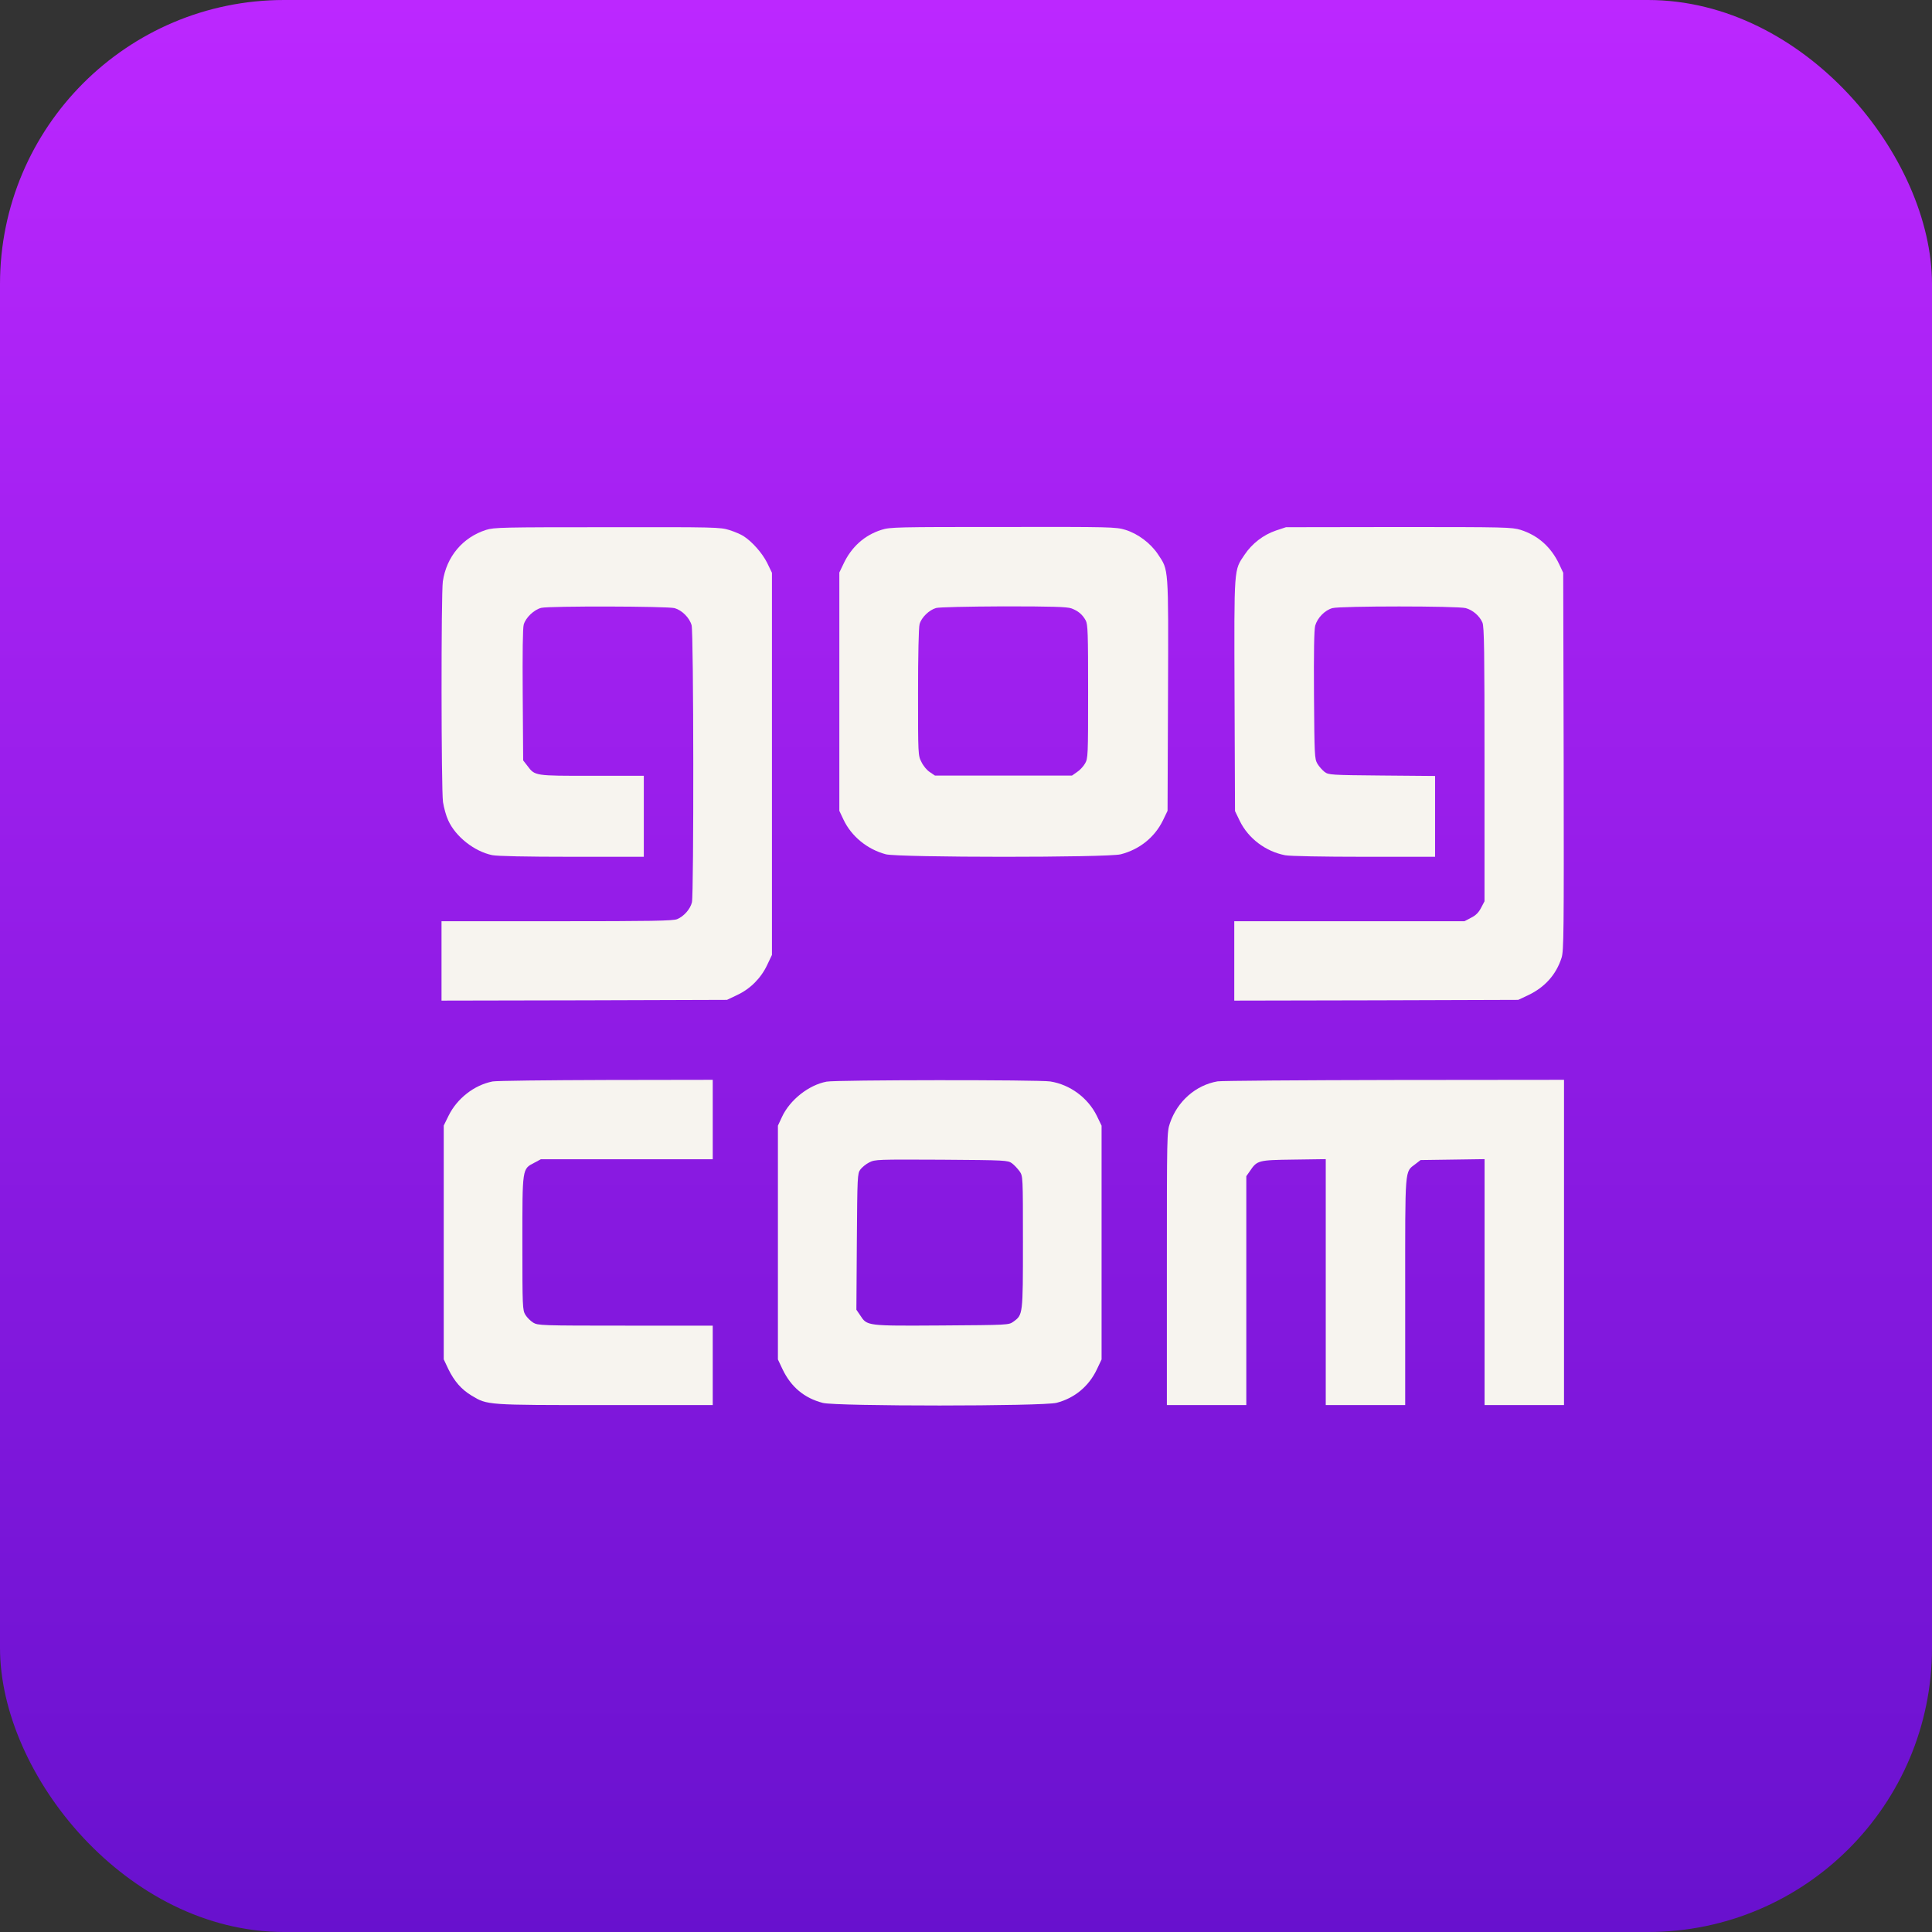
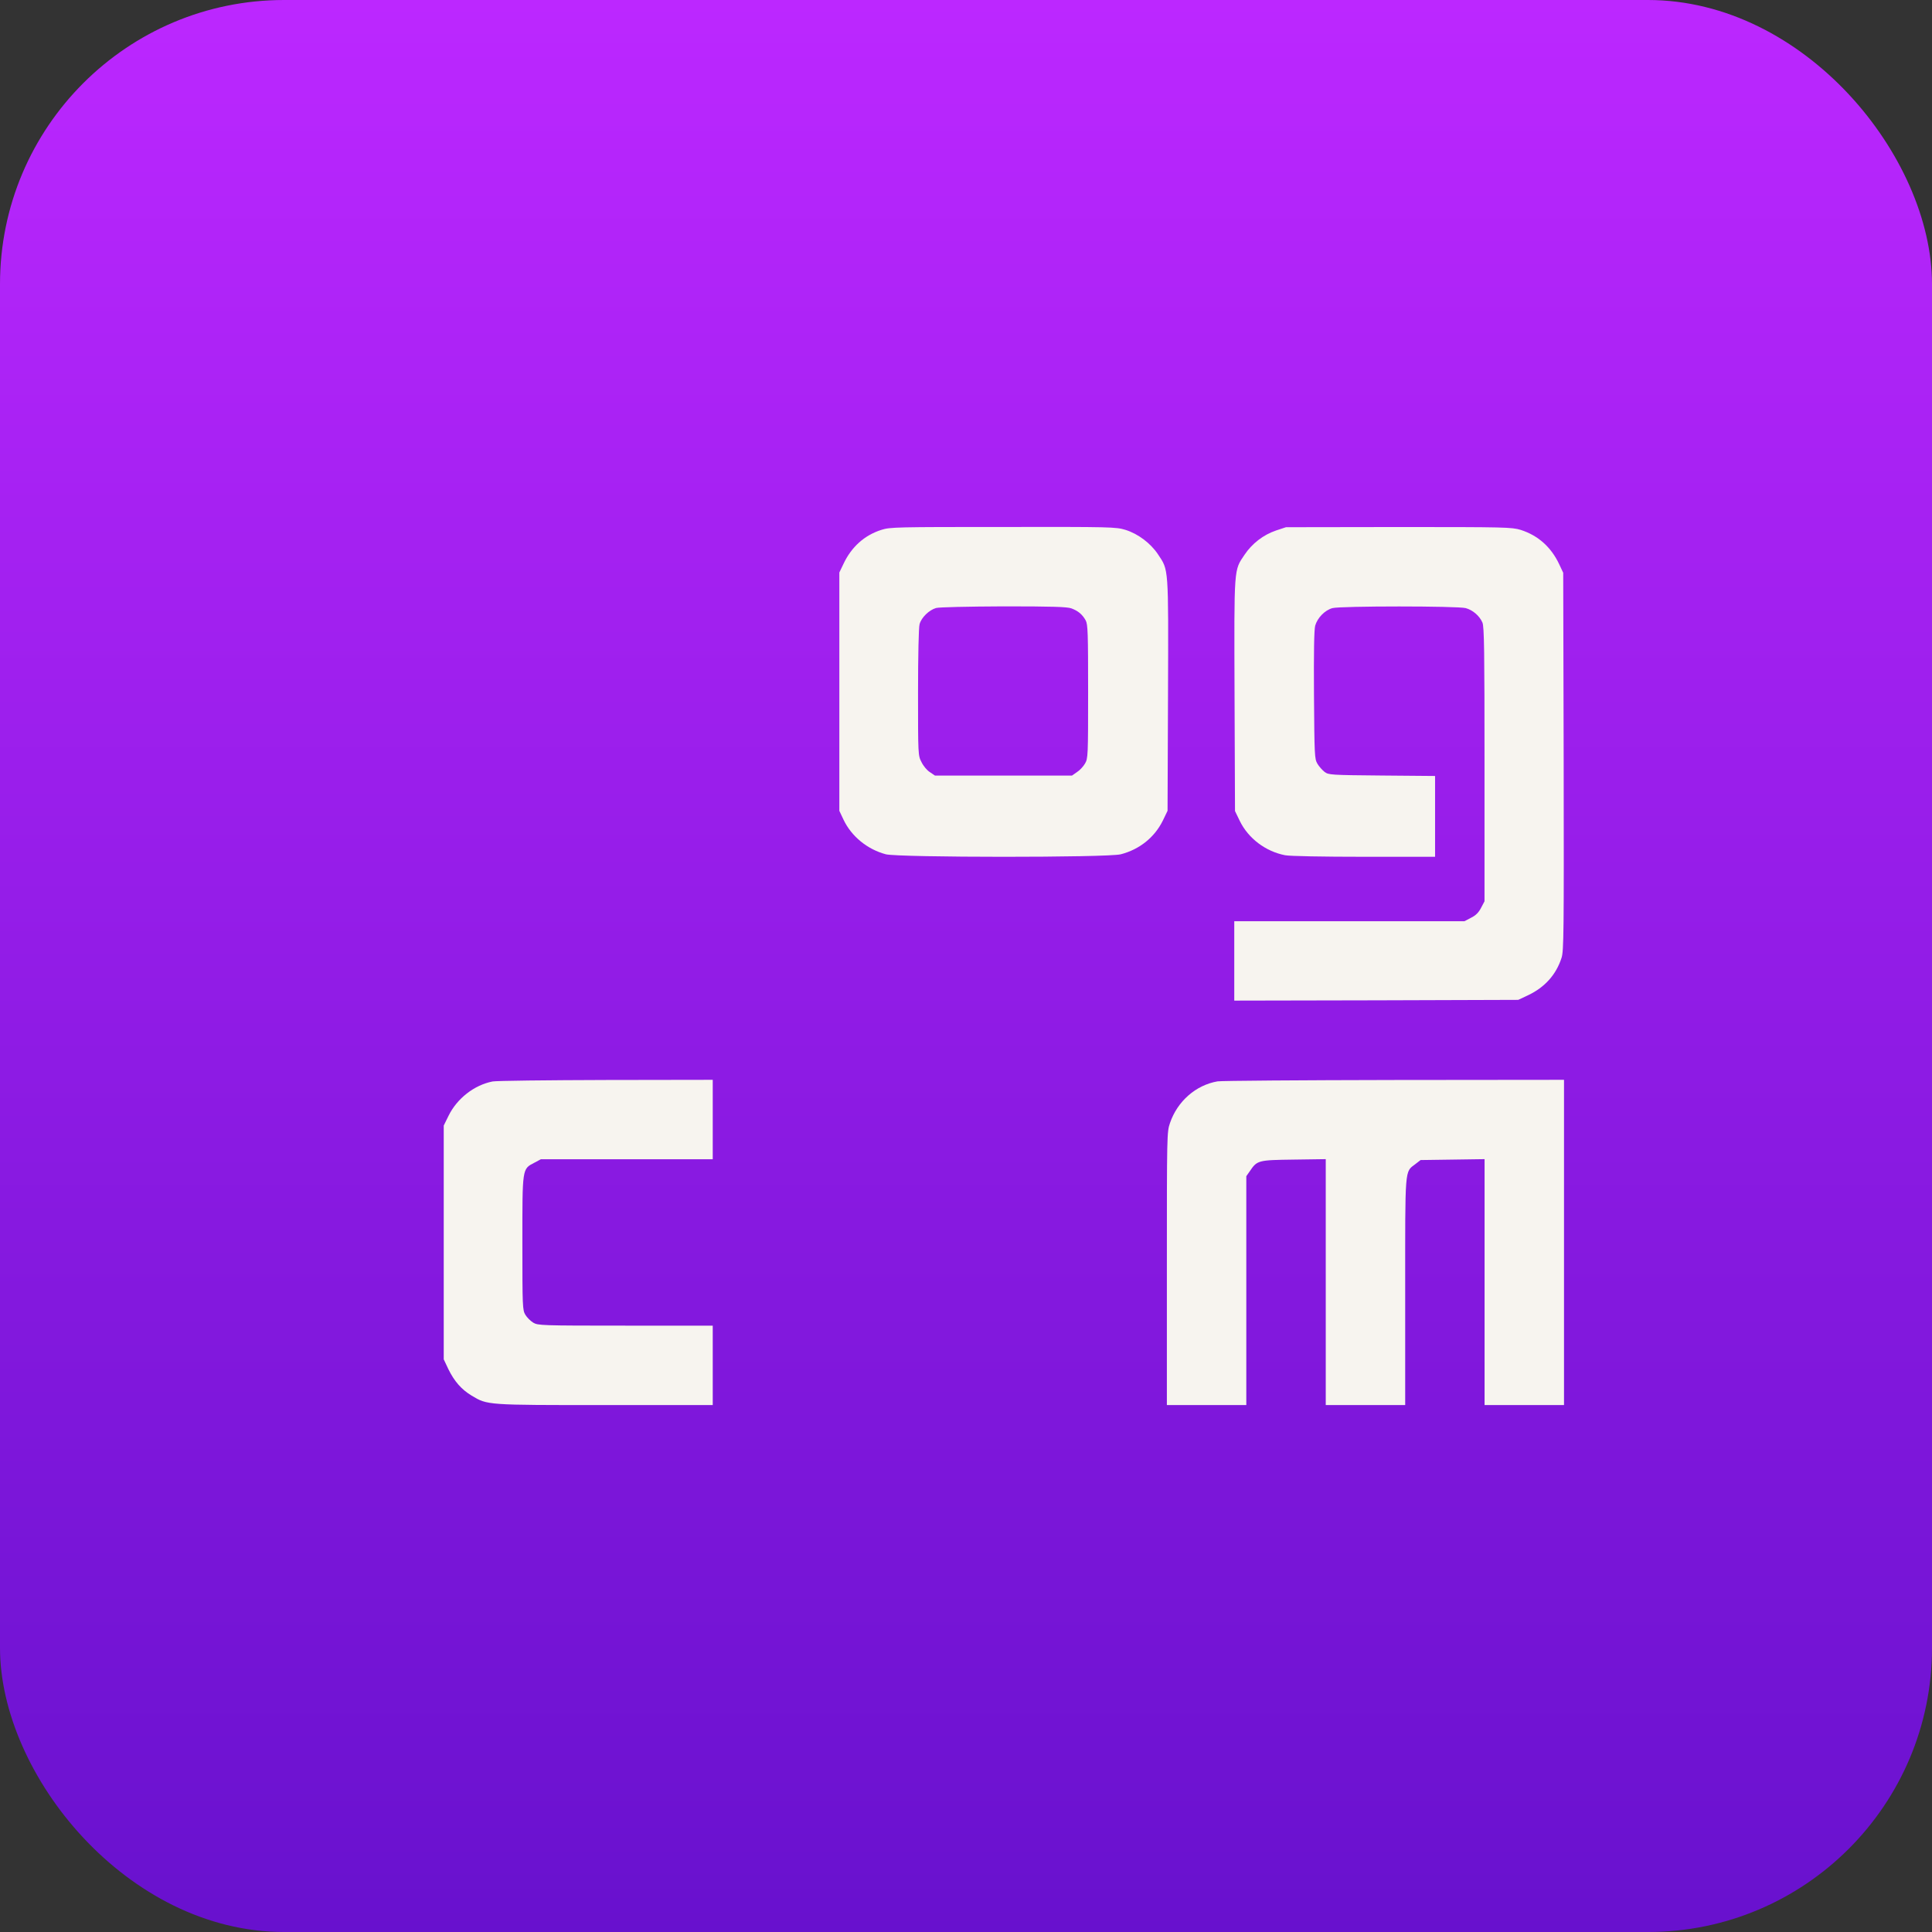
<svg xmlns="http://www.w3.org/2000/svg" width="34" height="34" viewBox="0 0 34 34" fill="none">
  <rect x="0" y="0" width="34" height="34" fill="#333333" stroke="none" />
  <rect width="34" height="34" rx="5" fill="url(#paint0_linear_2243_9196)" />
-   <path d="M8.555 9.325C8.141 9.457 7.857 9.798 7.793 10.233C7.762 10.46 7.764 13.883 7.796 14.115C7.812 14.215 7.851 14.36 7.888 14.437C8.017 14.724 8.347 14.983 8.661 15.049C8.753 15.067 9.241 15.078 10.064 15.078H11.33V14.365V13.653H10.42C9.407 13.653 9.415 13.656 9.281 13.477L9.207 13.382L9.199 12.232C9.194 11.493 9.199 11.048 9.217 10.99C9.254 10.866 9.399 10.729 9.526 10.697C9.679 10.663 11.741 10.668 11.871 10.702C12.002 10.739 12.134 10.871 12.171 11.003C12.208 11.132 12.211 15.724 12.177 15.879C12.148 15.998 12.037 16.125 11.918 16.175C11.847 16.206 11.467 16.212 9.8 16.212H7.77V16.91V17.609L10.283 17.604L12.794 17.596L12.97 17.512C13.203 17.404 13.392 17.214 13.501 16.982L13.585 16.805V13.442V10.08L13.501 9.906C13.416 9.737 13.242 9.536 13.084 9.434C13.039 9.405 12.928 9.357 12.836 9.328C12.675 9.278 12.593 9.275 10.687 9.278C8.84 9.278 8.695 9.281 8.555 9.325Z" fill="#F7F4EF" />
  <path d="M15.513 9.324C15.212 9.419 14.982 9.627 14.843 9.925L14.771 10.075V12.172V14.269L14.843 14.422C14.982 14.717 15.262 14.947 15.589 15.034C15.819 15.092 19.495 15.094 19.724 15.034C20.054 14.949 20.318 14.736 20.463 14.443L20.547 14.269L20.555 12.227C20.563 9.946 20.568 10.041 20.378 9.754C20.247 9.558 20.025 9.392 19.804 9.324C19.637 9.274 19.561 9.271 17.649 9.274C15.784 9.274 15.66 9.276 15.513 9.324ZM18.854 10.706C18.973 10.751 19.047 10.811 19.107 10.919C19.144 10.991 19.149 11.133 19.149 12.172C19.149 13.309 19.147 13.348 19.094 13.438C19.065 13.488 19.002 13.557 18.952 13.588L18.865 13.649H17.659H16.454L16.364 13.588C16.314 13.557 16.248 13.478 16.217 13.412C16.156 13.296 16.156 13.285 16.156 12.185C16.156 11.539 16.167 11.038 16.183 10.985C16.214 10.867 16.351 10.735 16.473 10.7C16.525 10.685 17.024 10.674 17.659 10.671C18.519 10.671 18.775 10.679 18.854 10.706Z" fill="#F7F4EF" />
  <path d="M22.456 9.336C22.232 9.412 22.035 9.565 21.903 9.761C21.713 10.045 21.718 9.95 21.726 12.232L21.734 14.273L21.818 14.447C21.969 14.756 22.274 14.985 22.617 15.051C22.699 15.067 23.277 15.078 24.005 15.078H25.255V14.365V13.656L24.321 13.648C23.416 13.64 23.382 13.637 23.311 13.585C23.271 13.553 23.213 13.49 23.184 13.44C23.134 13.355 23.132 13.295 23.124 12.237C23.119 11.467 23.126 11.087 23.145 11.011C23.184 10.874 23.314 10.739 23.448 10.702C23.591 10.663 25.65 10.663 25.795 10.702C25.919 10.736 26.038 10.839 26.088 10.955C26.12 11.027 26.125 11.462 26.125 13.45V15.861L26.064 15.977C26.022 16.059 25.97 16.111 25.888 16.151L25.772 16.212H23.746H21.721V16.91V17.609L24.221 17.604L26.718 17.596L26.893 17.514C27.185 17.375 27.386 17.153 27.481 16.855C27.52 16.736 27.523 16.412 27.518 13.4L27.51 10.08L27.439 9.929C27.296 9.626 27.067 9.423 26.761 9.325C26.602 9.278 26.505 9.275 24.614 9.275L22.631 9.278L22.456 9.336Z" fill="#F7F4EF" />
  <path d="M8.668 19.032C8.344 19.096 8.043 19.331 7.893 19.637L7.809 19.808V21.865V23.922L7.89 24.094C7.996 24.31 8.12 24.452 8.299 24.56C8.579 24.729 8.56 24.727 10.649 24.727H12.543V24.028V23.329H11.008C9.52 23.329 9.467 23.326 9.383 23.276C9.336 23.247 9.275 23.186 9.246 23.139C9.196 23.055 9.193 23.002 9.193 21.878C9.193 20.544 9.188 20.575 9.404 20.462L9.518 20.401H11.031H12.543V19.702V19.003L10.665 19.006C9.631 19.009 8.732 19.019 8.668 19.032Z" fill="#F7F4EF" />
-   <path d="M14.547 19.035C14.23 19.095 13.9 19.357 13.761 19.657L13.69 19.81V21.867V23.924L13.771 24.096C13.921 24.41 14.156 24.605 14.481 24.689C14.715 24.75 18.36 24.75 18.595 24.687C18.911 24.605 19.162 24.396 19.302 24.101L19.386 23.924V21.867V19.81L19.302 19.636C19.146 19.32 18.832 19.087 18.484 19.032C18.292 19 14.71 19.003 14.547 19.035ZM17.809 20.472C17.849 20.501 17.909 20.567 17.944 20.614C18.002 20.701 18.002 20.701 18.002 21.859C18.002 23.141 18.002 23.138 17.833 23.26C17.751 23.318 17.743 23.318 16.57 23.326C15.245 23.334 15.261 23.336 15.137 23.146L15.071 23.049L15.079 21.851C15.087 20.701 15.09 20.651 15.14 20.583C15.169 20.543 15.24 20.485 15.298 20.456C15.401 20.404 15.441 20.404 16.57 20.409C17.703 20.417 17.735 20.419 17.809 20.472Z" fill="#F7F4EF" />
  <path d="M21.427 19.03C21.044 19.096 20.72 19.381 20.59 19.763C20.535 19.921 20.535 19.969 20.535 22.327V24.727H21.234H21.933V22.712V20.699L21.994 20.612C22.123 20.42 22.139 20.415 22.766 20.407L23.331 20.399V22.561V24.727H24.03H24.729V22.733C24.729 20.515 24.718 20.631 24.908 20.486L25 20.415L25.565 20.407L26.126 20.399V22.561V24.727H26.825H27.524V21.865V19.003L24.539 19.006C22.896 19.009 21.495 19.019 21.427 19.03Z" fill="#F7F4EF" />
  <defs>
    <linearGradient id="paint0_linear_2243_9196" x1="17" y1="0" x2="17" y2="34" gradientUnits="userSpaceOnUse">
      <stop stop-color="#BC27FF" />
      <stop offset="1" stop-color="#6811CE" />
    </linearGradient>
  </defs>
</svg>